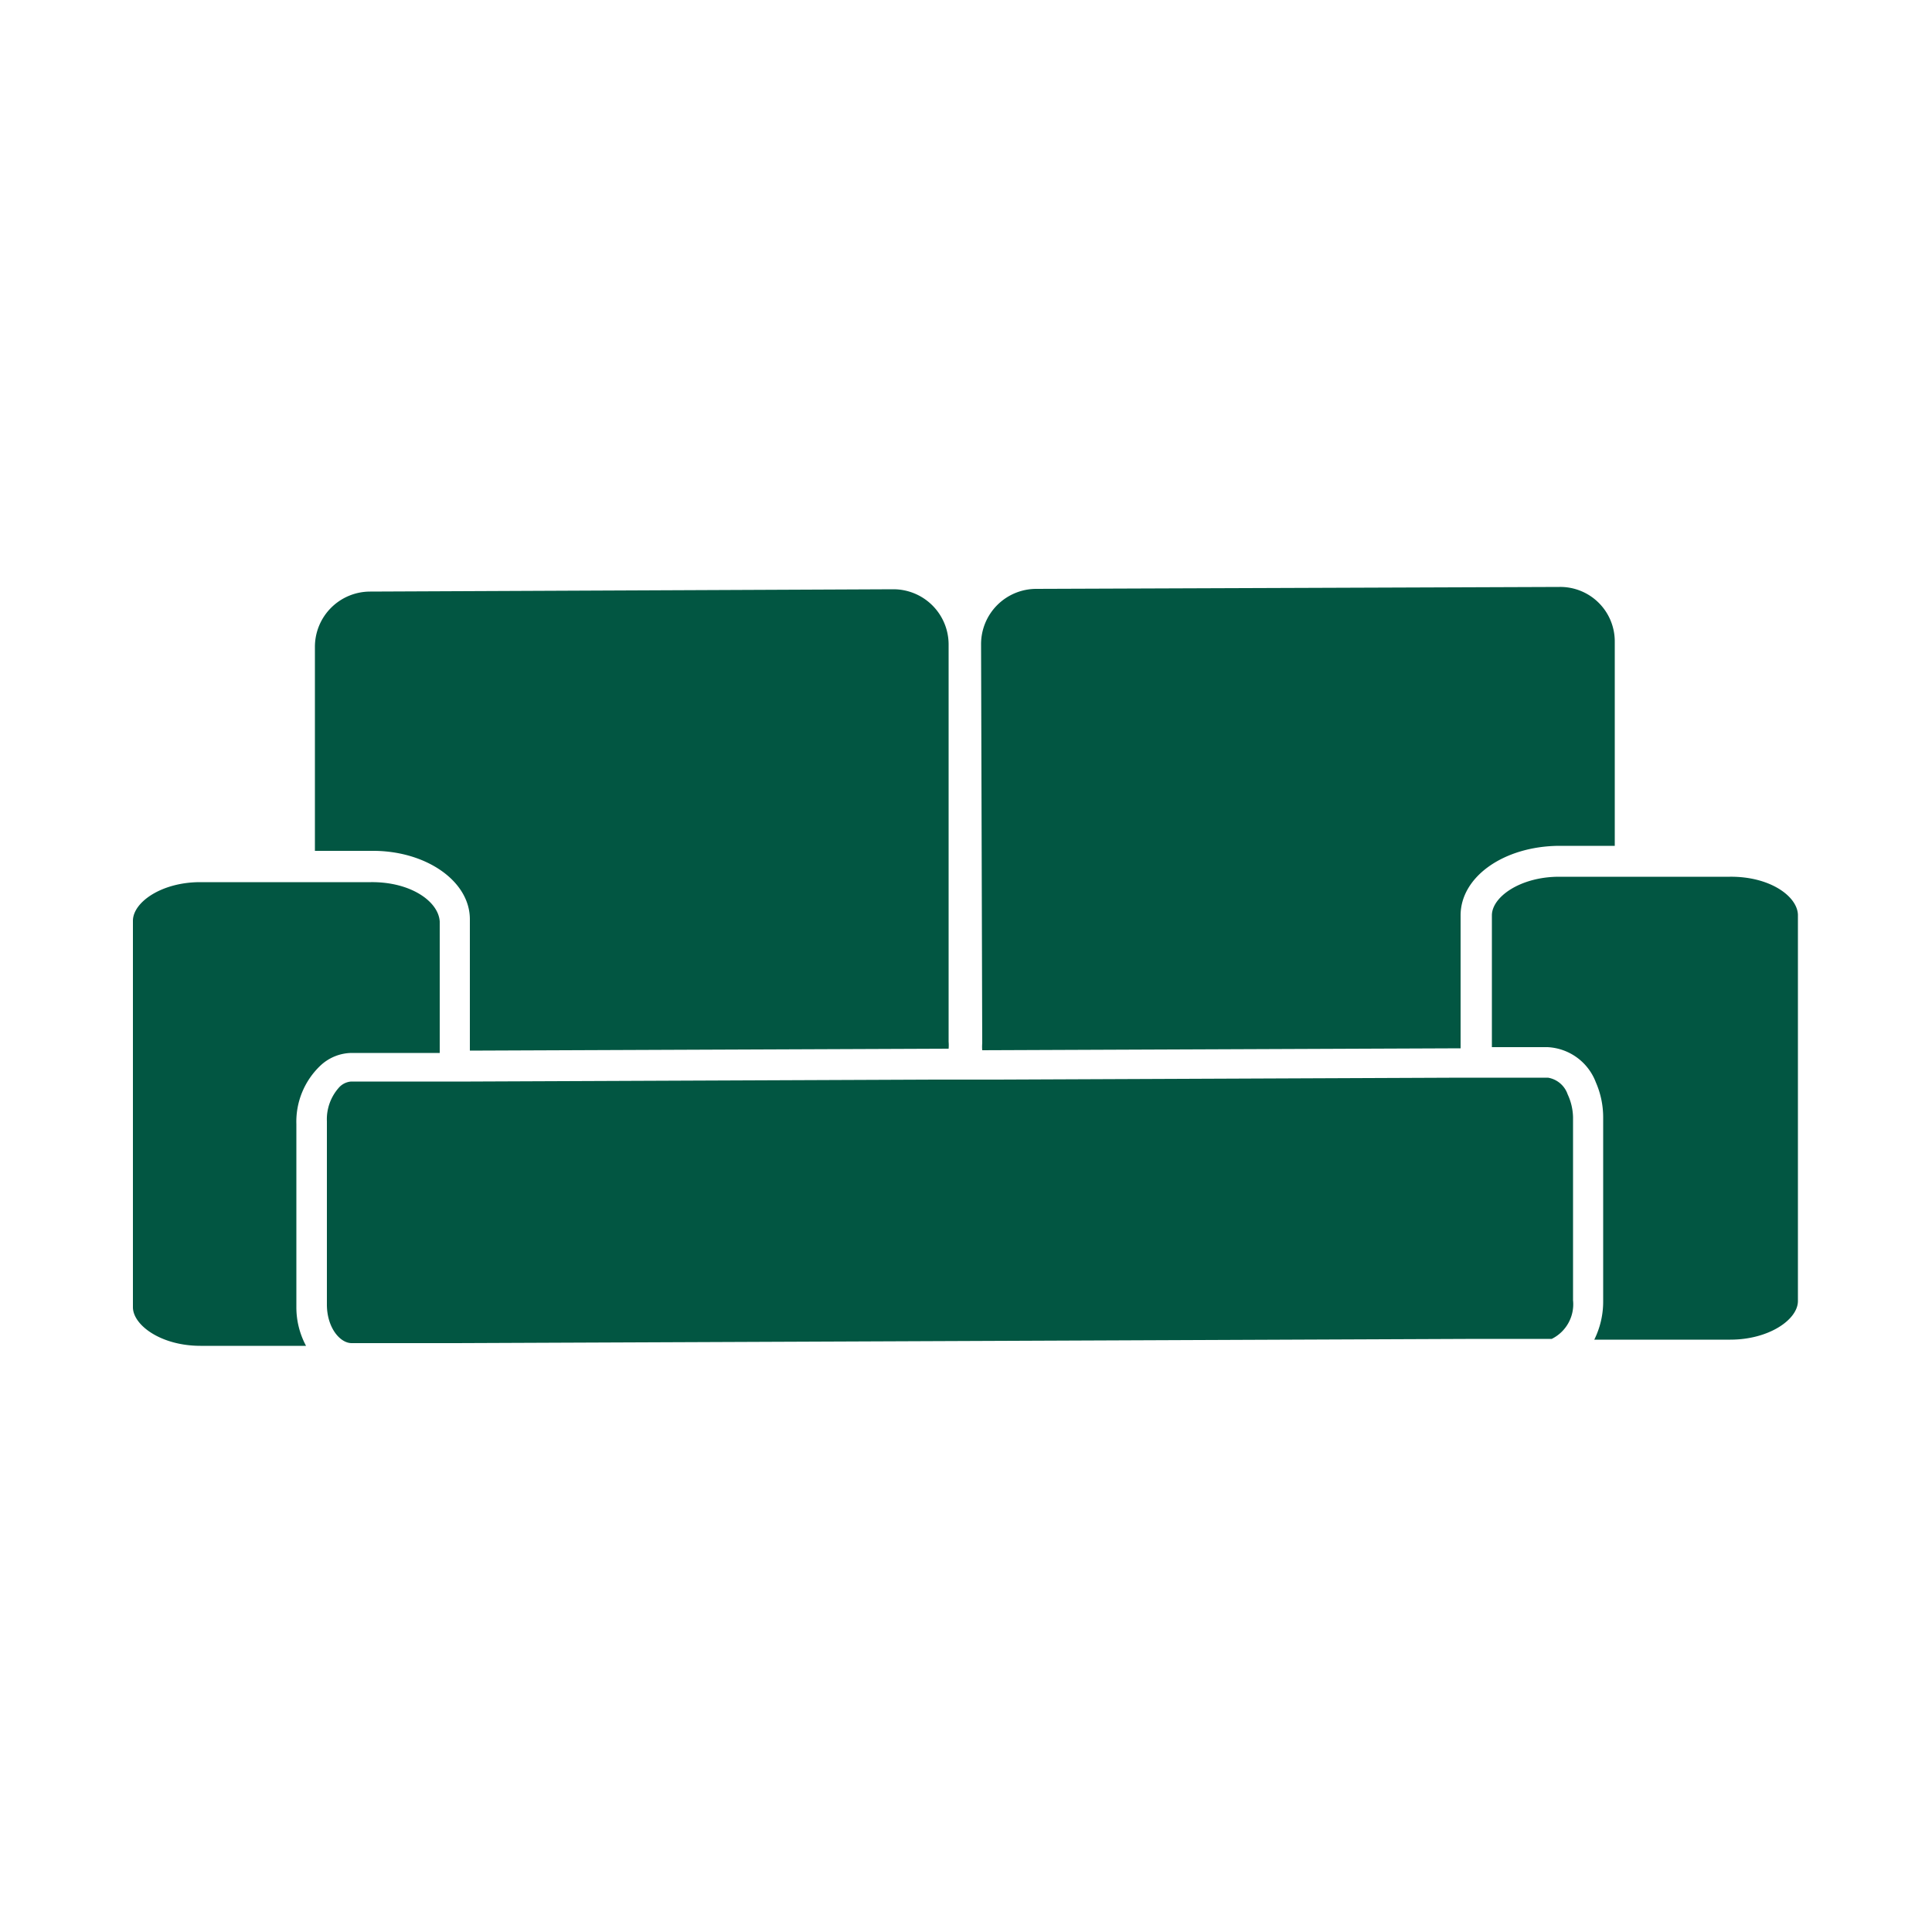
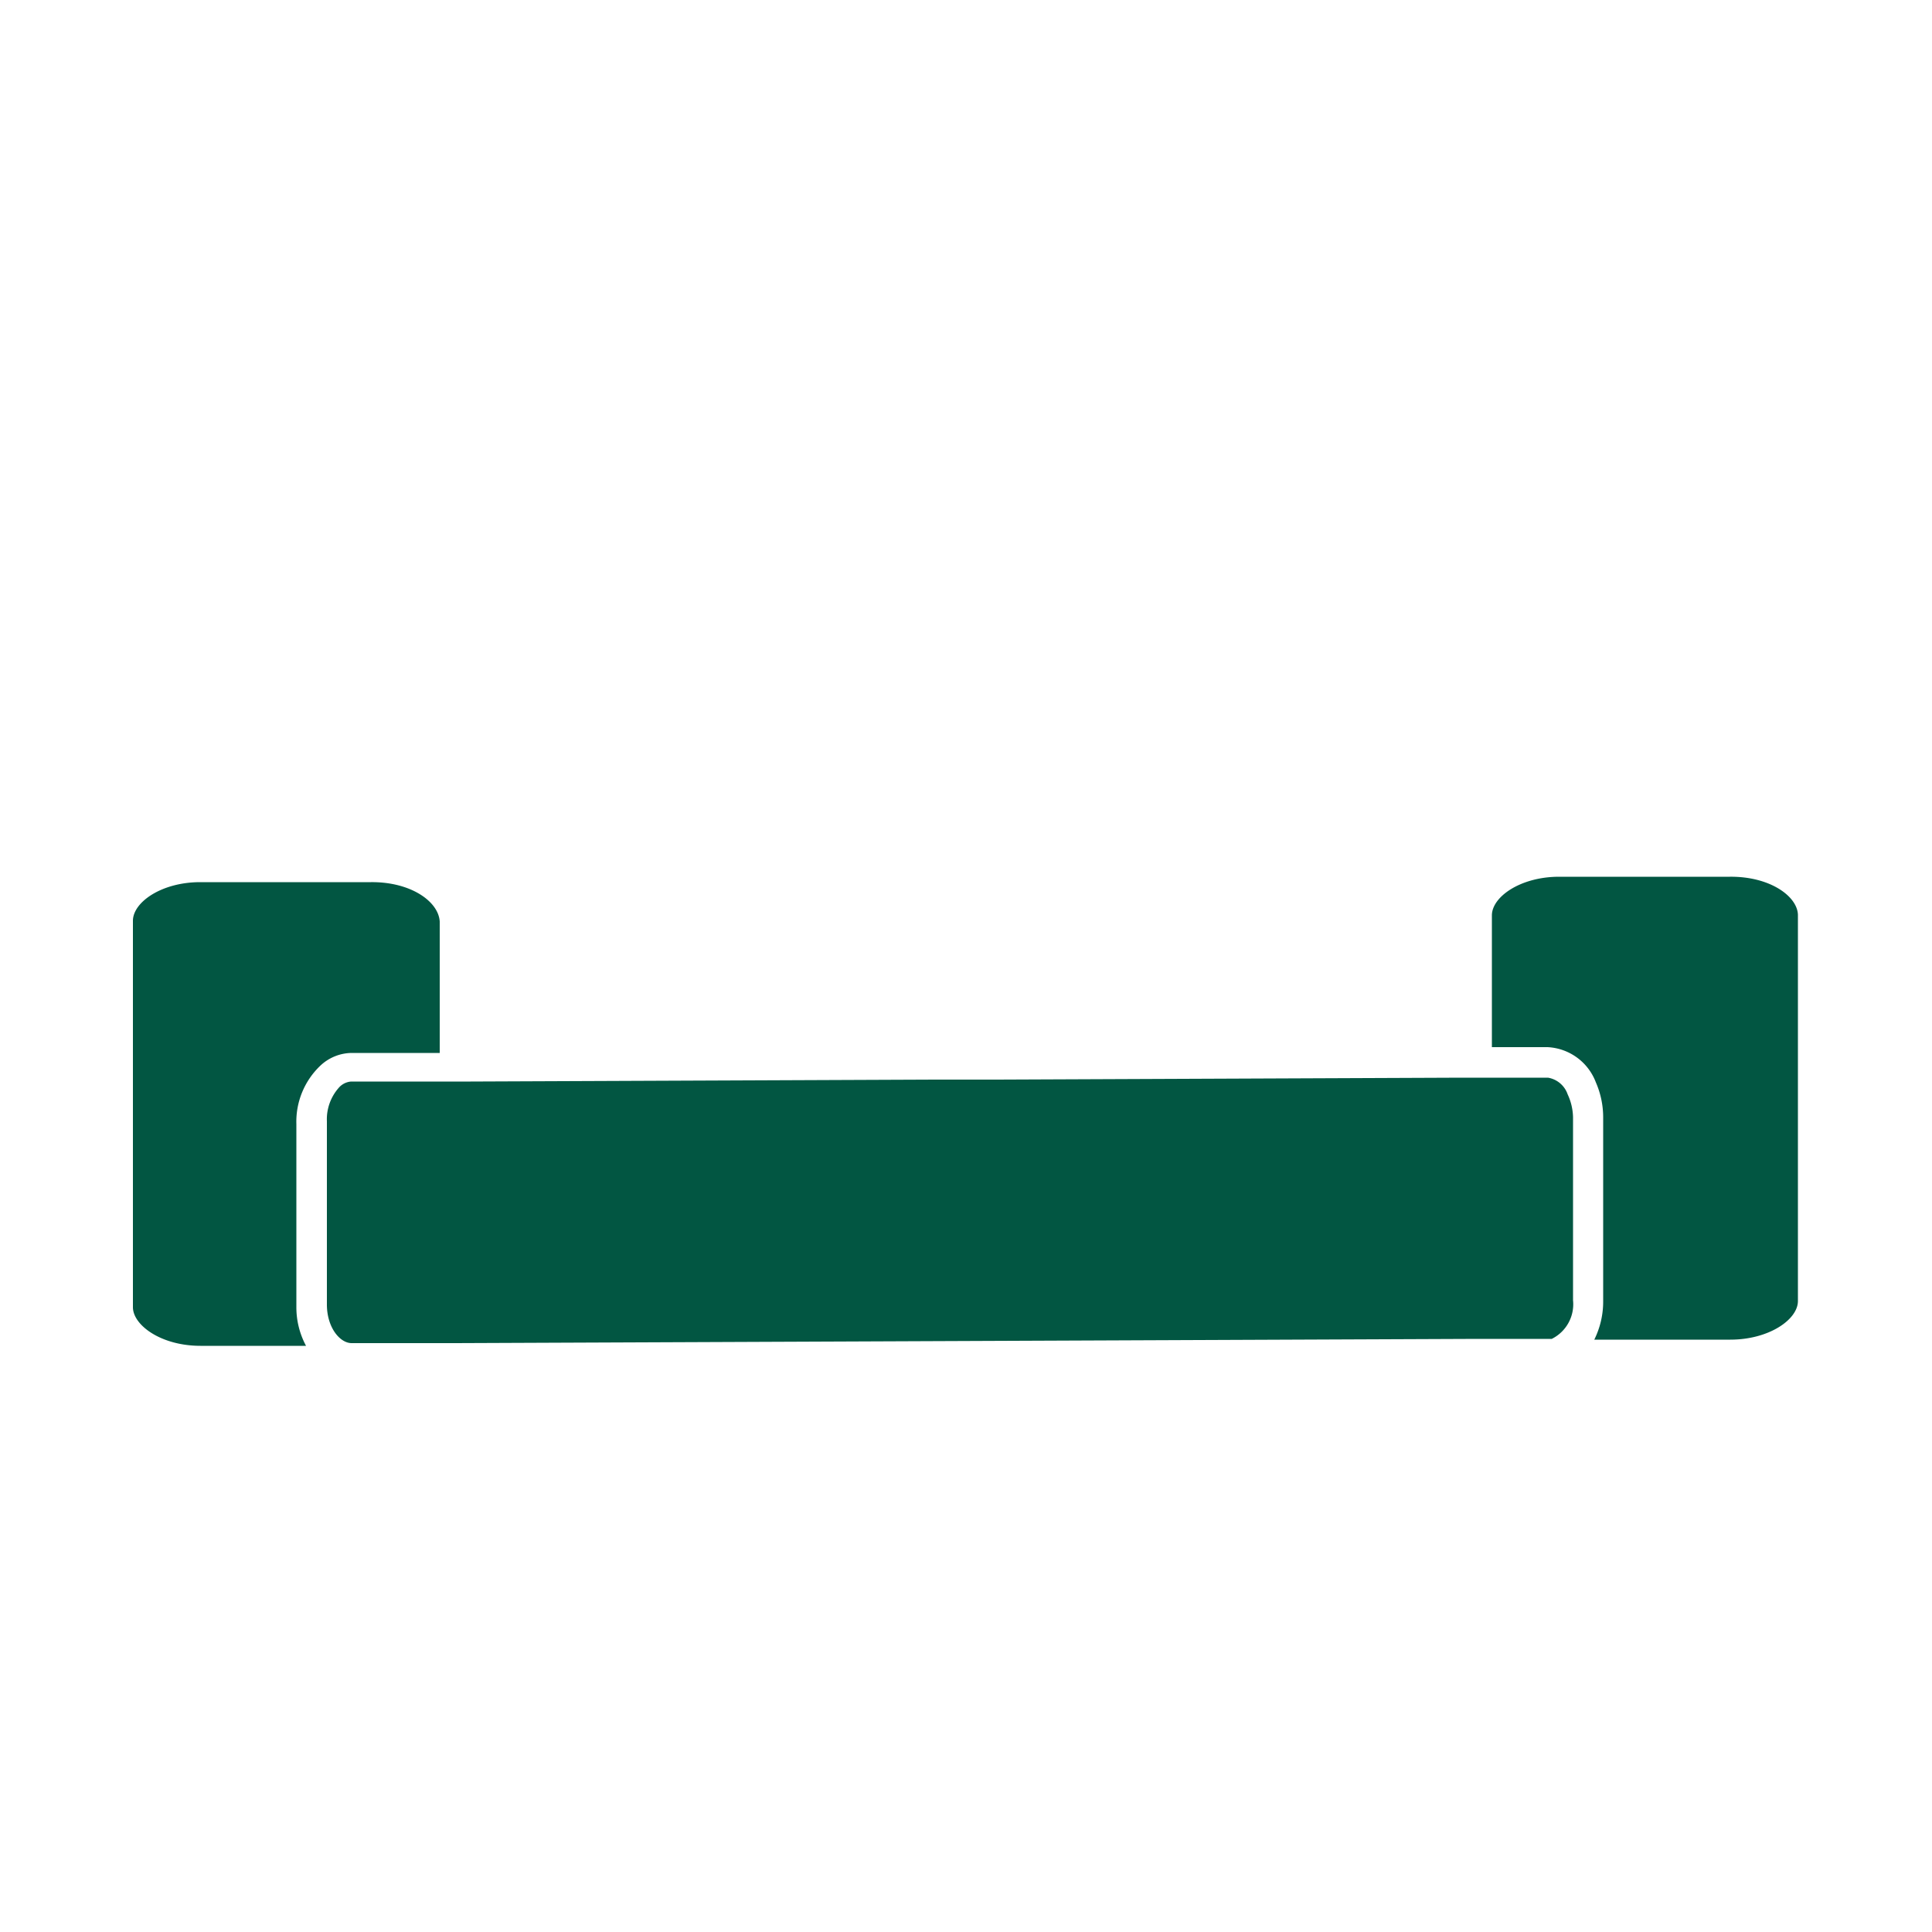
<svg xmlns="http://www.w3.org/2000/svg" id="Layer_1" data-name="Layer 1" viewBox="0 0 50 50">
  <defs>
    <style>.cls-1{fill:#025642}</style>
  </defs>
-   <path class="cls-1" d="M37.8 23.69c0-1 1.12-1.79 2.55-1.8h1.44v-5.28a1.41 1.41 0 00-1.43-1.42l-13.54.05a1.43 1.43 0 00-1.43 1.43L25.42 27a1.09 1.09 0 000 .18l12.38-.05zm-25.64.1v3.4l12.39-.05a1.09 1.09 0 000-.18V16.68a1.43 1.43 0 00-1.43-1.43l-13.54.06a1.43 1.43 0 00-1.43 1.43v5.28H9.6c1.4-.02 2.56.77 2.56 1.77z" />
  <path class="cls-1" d="M9.6 22.83H5.18c-1 0-1.74.52-1.74 1v10c0 .46.72 1 1.75 1h2.73a2.11 2.11 0 01-.25-1v-4.74a2 2 0 01.62-1.51 1.2 1.2 0 01.82-.33h2.27v-3.4c-.03-.52-.75-1.03-1.78-1.02zm35.17-.14h-4.42c-1 0-1.74.52-1.74 1v3.41h1.44a1.41 1.41 0 011.25.91 2.26 2.26 0 01.19.92v4.74a2.22 2.22 0 01-.23 1h3.52c1 0 1.75-.52 1.75-1v-10c-.02-.48-.73-.99-1.76-.98z" />
  <path class="cls-1" d="M40.57 28.32a.65.65 0 00-.51-.43h-2.24l-12 .05h-1.64l-12 .05H9.09a.47.47 0 00-.33.17 1.23 1.23 0 00-.3.86v4.74c0 .6.34 1 .64 1h2.7l26.45-.11h1.91a1 1 0 00.55-1v-4.74a1.47 1.47 0 00-.14-.59z" />
</svg>